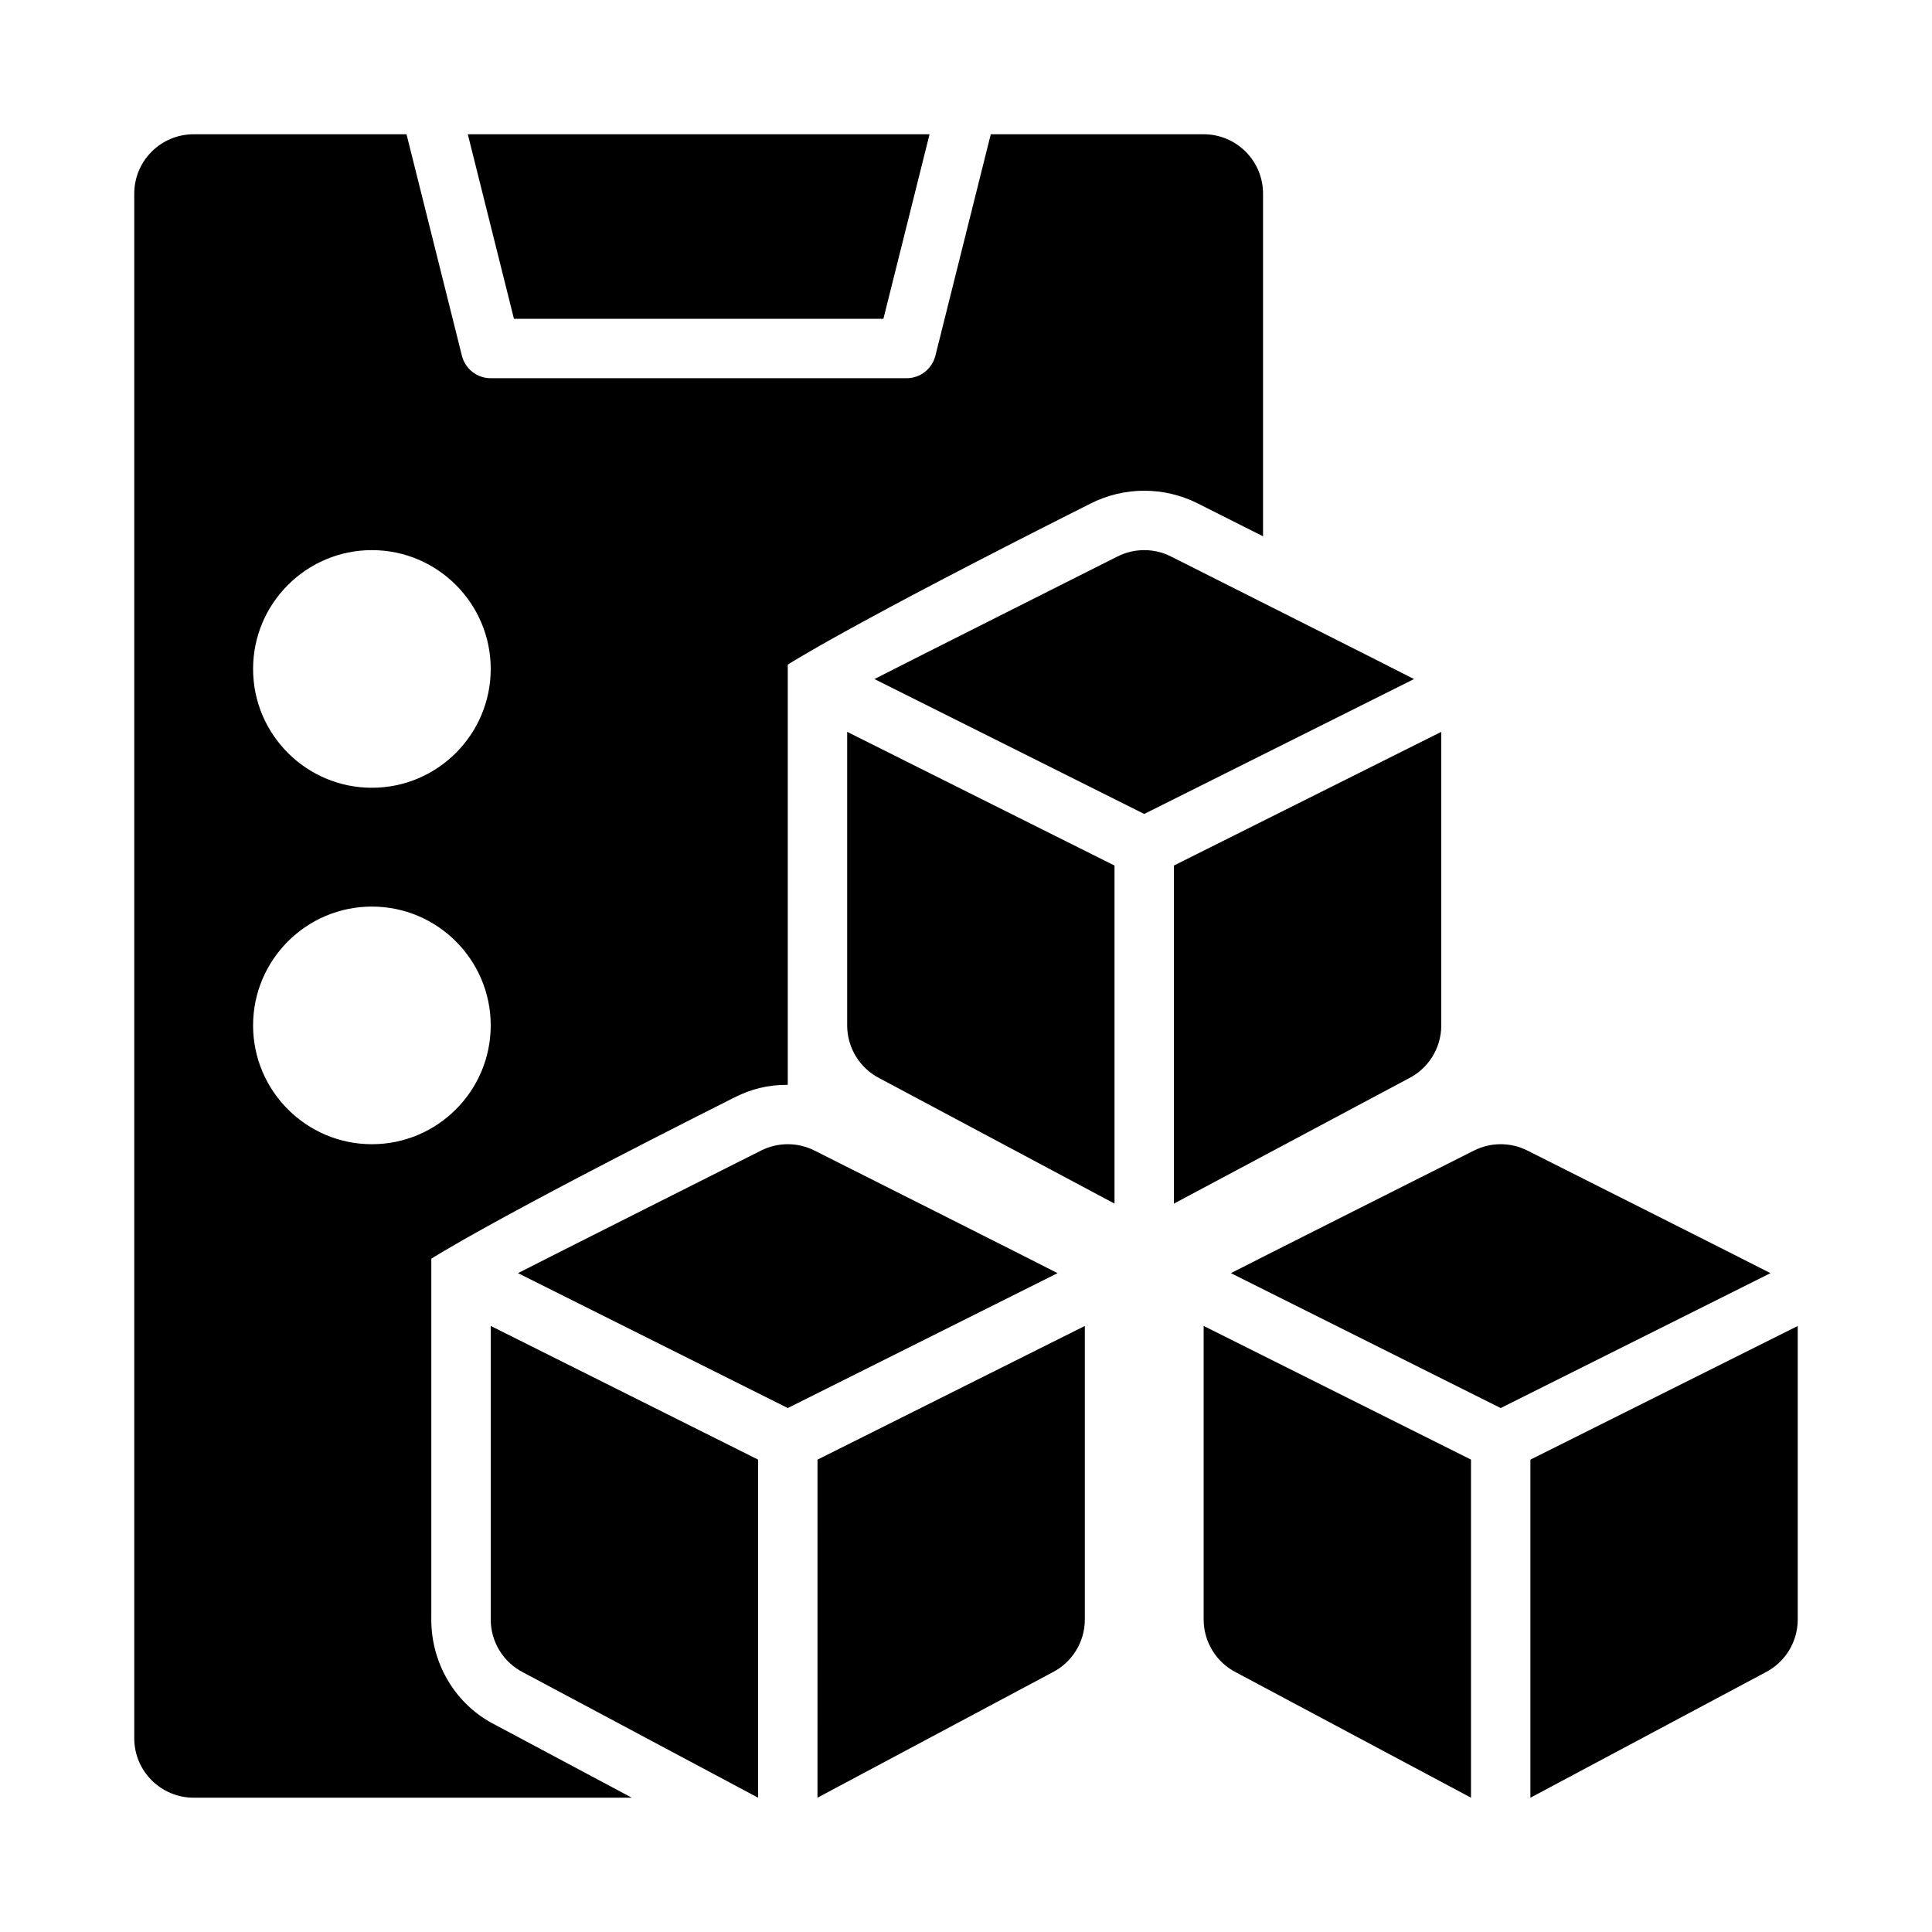
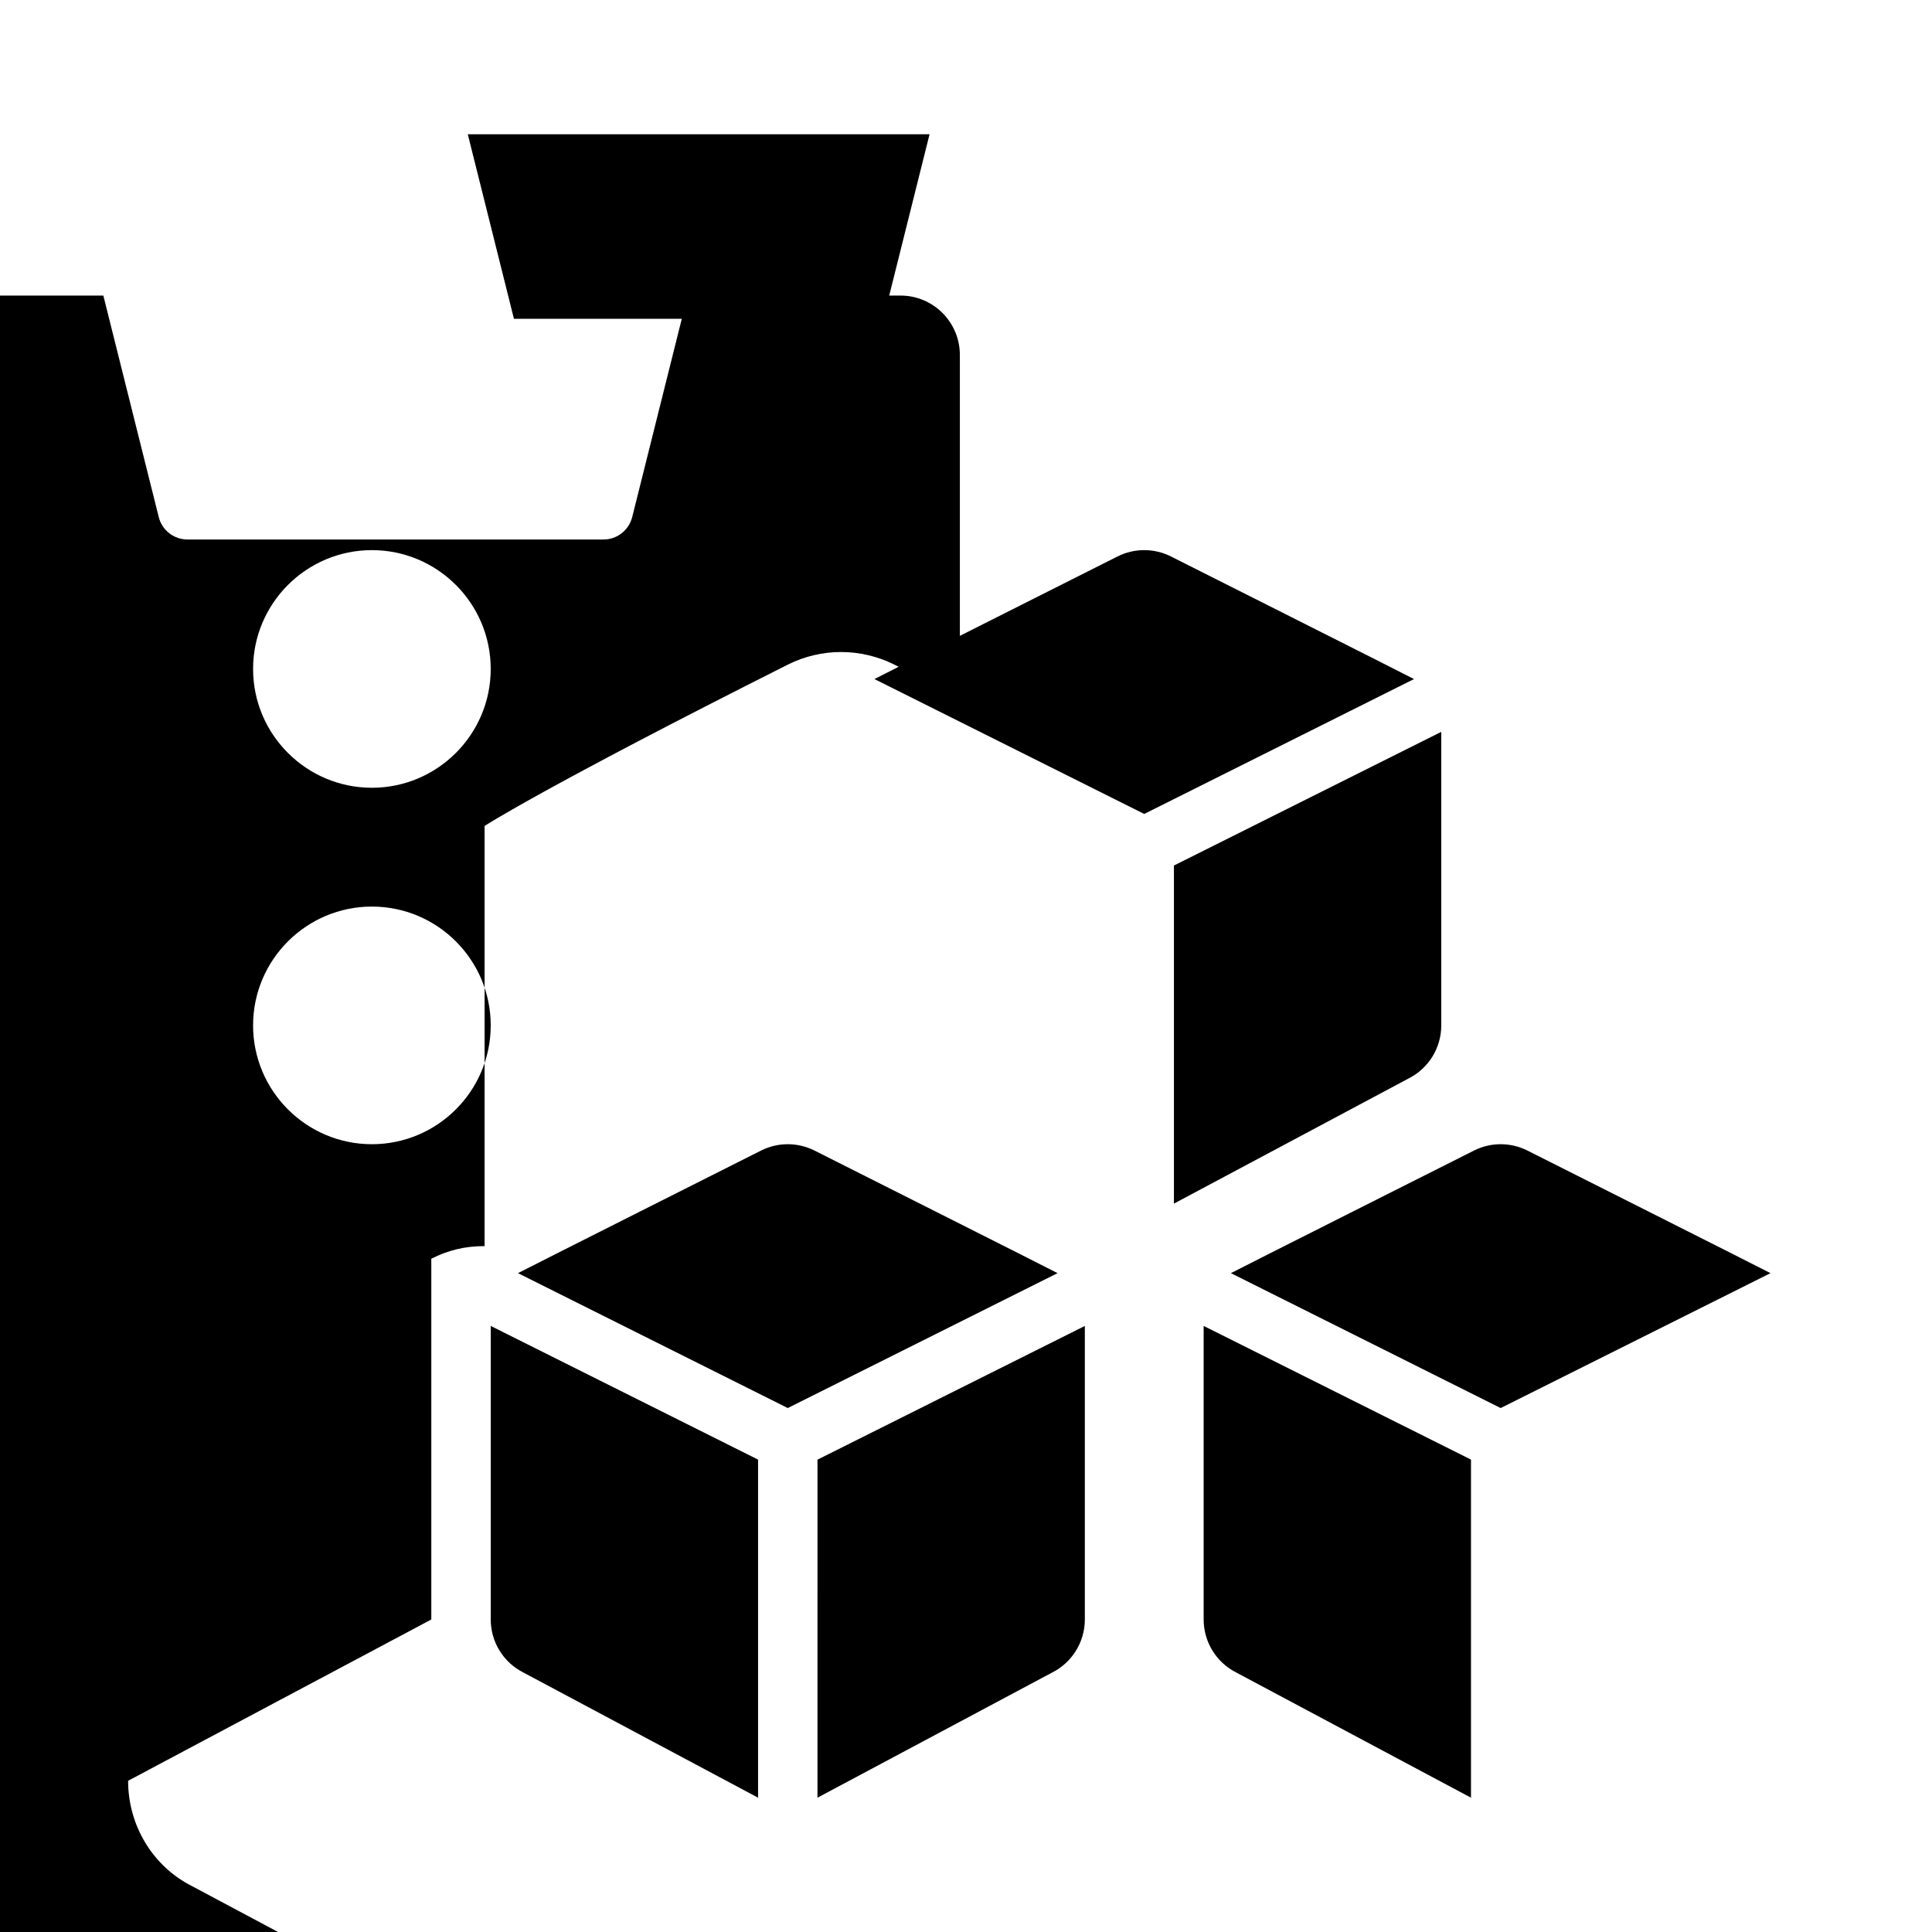
<svg xmlns="http://www.w3.org/2000/svg" fill="#000000" width="800px" height="800px" version="1.1" viewBox="144 144 512 512">
  <g>
    <path d="m548.74 448.89c-4.43-2.215-9.656-2.215-14.082 0 0 0-63.953 32.18-64.457 32.508l71.496 35.75 71.5-35.75c-0.508-0.328-64.457-32.508-64.457-32.508z" />
    <path d="m462.98 573.18c0 5.965 3.367 11.414 8.703 14.082l62.145 33.148v-89.598l-70.848-35.426z" />
-     <path d="m549.57 530.82v89.598l62.145-33.148c5.336-2.668 8.703-8.117 8.703-14.082v-77.789z" />
    <path d="m359.81 448.89c-4.43-2.215-9.656-2.215-14.082 0 0 0-63.953 32.18-64.457 32.508l71.496 35.75 71.5-35.75c-0.504-0.328-64.457-32.508-64.457-32.508z" />
    <path d="m274.05 573.18c0 5.965 3.367 11.414 8.703 14.082l62.145 33.148v-89.598l-70.848-35.426z" />
    <path d="m360.64 620.41 62.145-33.148c5.34-2.668 8.707-8.117 8.707-14.082v-77.789l-70.848 35.426z" />
    <path d="m454.27 291.45c-4.43-2.215-9.656-2.215-14.082 0 0 0-63.953 32.18-64.457 32.508l71.496 35.75 71.5-35.75c-0.504-0.328-64.457-32.508-64.457-32.508z" />
-     <path d="m368.51 415.74c0 5.965 3.367 11.414 8.703 14.082l62.145 33.152v-89.598l-70.848-35.426z" />
-     <path d="m258.3 573.18v-95.605s15.605-10.172 80.344-42.746c4.391-2.199 8.711-3.344 14.121-3.344v-111.35s15.605-10.172 80.352-42.746c4.383-2.199 9.254-3.344 14.113-3.344s9.73 1.145 14.082 3.32c6.481 3.258 12.152 6.113 17.406 8.758v-90.801c0-8.695-7.051-15.742-15.742-15.742h-56.41l-14.676 58.688c-0.879 3.504-4.023 5.965-7.637 5.965h-110.21c-3.613 0-6.758-2.461-7.633-5.965l-14.68-58.688h-56.41c-8.691 0-15.742 7.051-15.742 15.742v409.34c0 8.695 7.051 15.742 15.742 15.742h116.11l-36.102-19.258c-10.359-5.176-17.035-15.961-17.035-27.969zm-15.742-283.39c17.367 0 31.488 14.121 31.488 31.488 0 17.367-14.121 31.488-31.488 31.488-17.367 0-31.488-14.121-31.488-31.488 0-17.363 14.121-31.488 31.488-31.488zm-31.488 125.95c0-17.367 14.121-31.488 31.488-31.488 17.367 0 31.488 14.121 31.488 31.488 0 17.367-14.121 31.488-31.488 31.488-17.367 0-31.488-14.121-31.488-31.488z" />
+     <path d="m258.3 573.18v-95.605c4.391-2.199 8.711-3.344 14.121-3.344v-111.35s15.605-10.172 80.352-42.746c4.383-2.199 9.254-3.344 14.113-3.344s9.73 1.145 14.082 3.32c6.481 3.258 12.152 6.113 17.406 8.758v-90.801c0-8.695-7.051-15.742-15.742-15.742h-56.41l-14.676 58.688c-0.879 3.504-4.023 5.965-7.637 5.965h-110.21c-3.613 0-6.758-2.461-7.633-5.965l-14.68-58.688h-56.41c-8.691 0-15.742 7.051-15.742 15.742v409.34c0 8.695 7.051 15.742 15.742 15.742h116.11l-36.102-19.258c-10.359-5.176-17.035-15.961-17.035-27.969zm-15.742-283.39c17.367 0 31.488 14.121 31.488 31.488 0 17.367-14.121 31.488-31.488 31.488-17.367 0-31.488-14.121-31.488-31.488 0-17.363 14.121-31.488 31.488-31.488zm-31.488 125.95c0-17.367 14.121-31.488 31.488-31.488 17.367 0 31.488 14.121 31.488 31.488 0 17.367-14.121 31.488-31.488 31.488-17.367 0-31.488-14.121-31.488-31.488z" />
    <path d="m525.95 415.74v-77.789l-70.848 35.426v89.598l62.145-33.148c5.336-2.668 8.703-8.121 8.703-14.086z" />
    <path d="m378.11 228.49 12.23-48.906h-122.37l12.23 48.906z" />
  </g>
</svg>